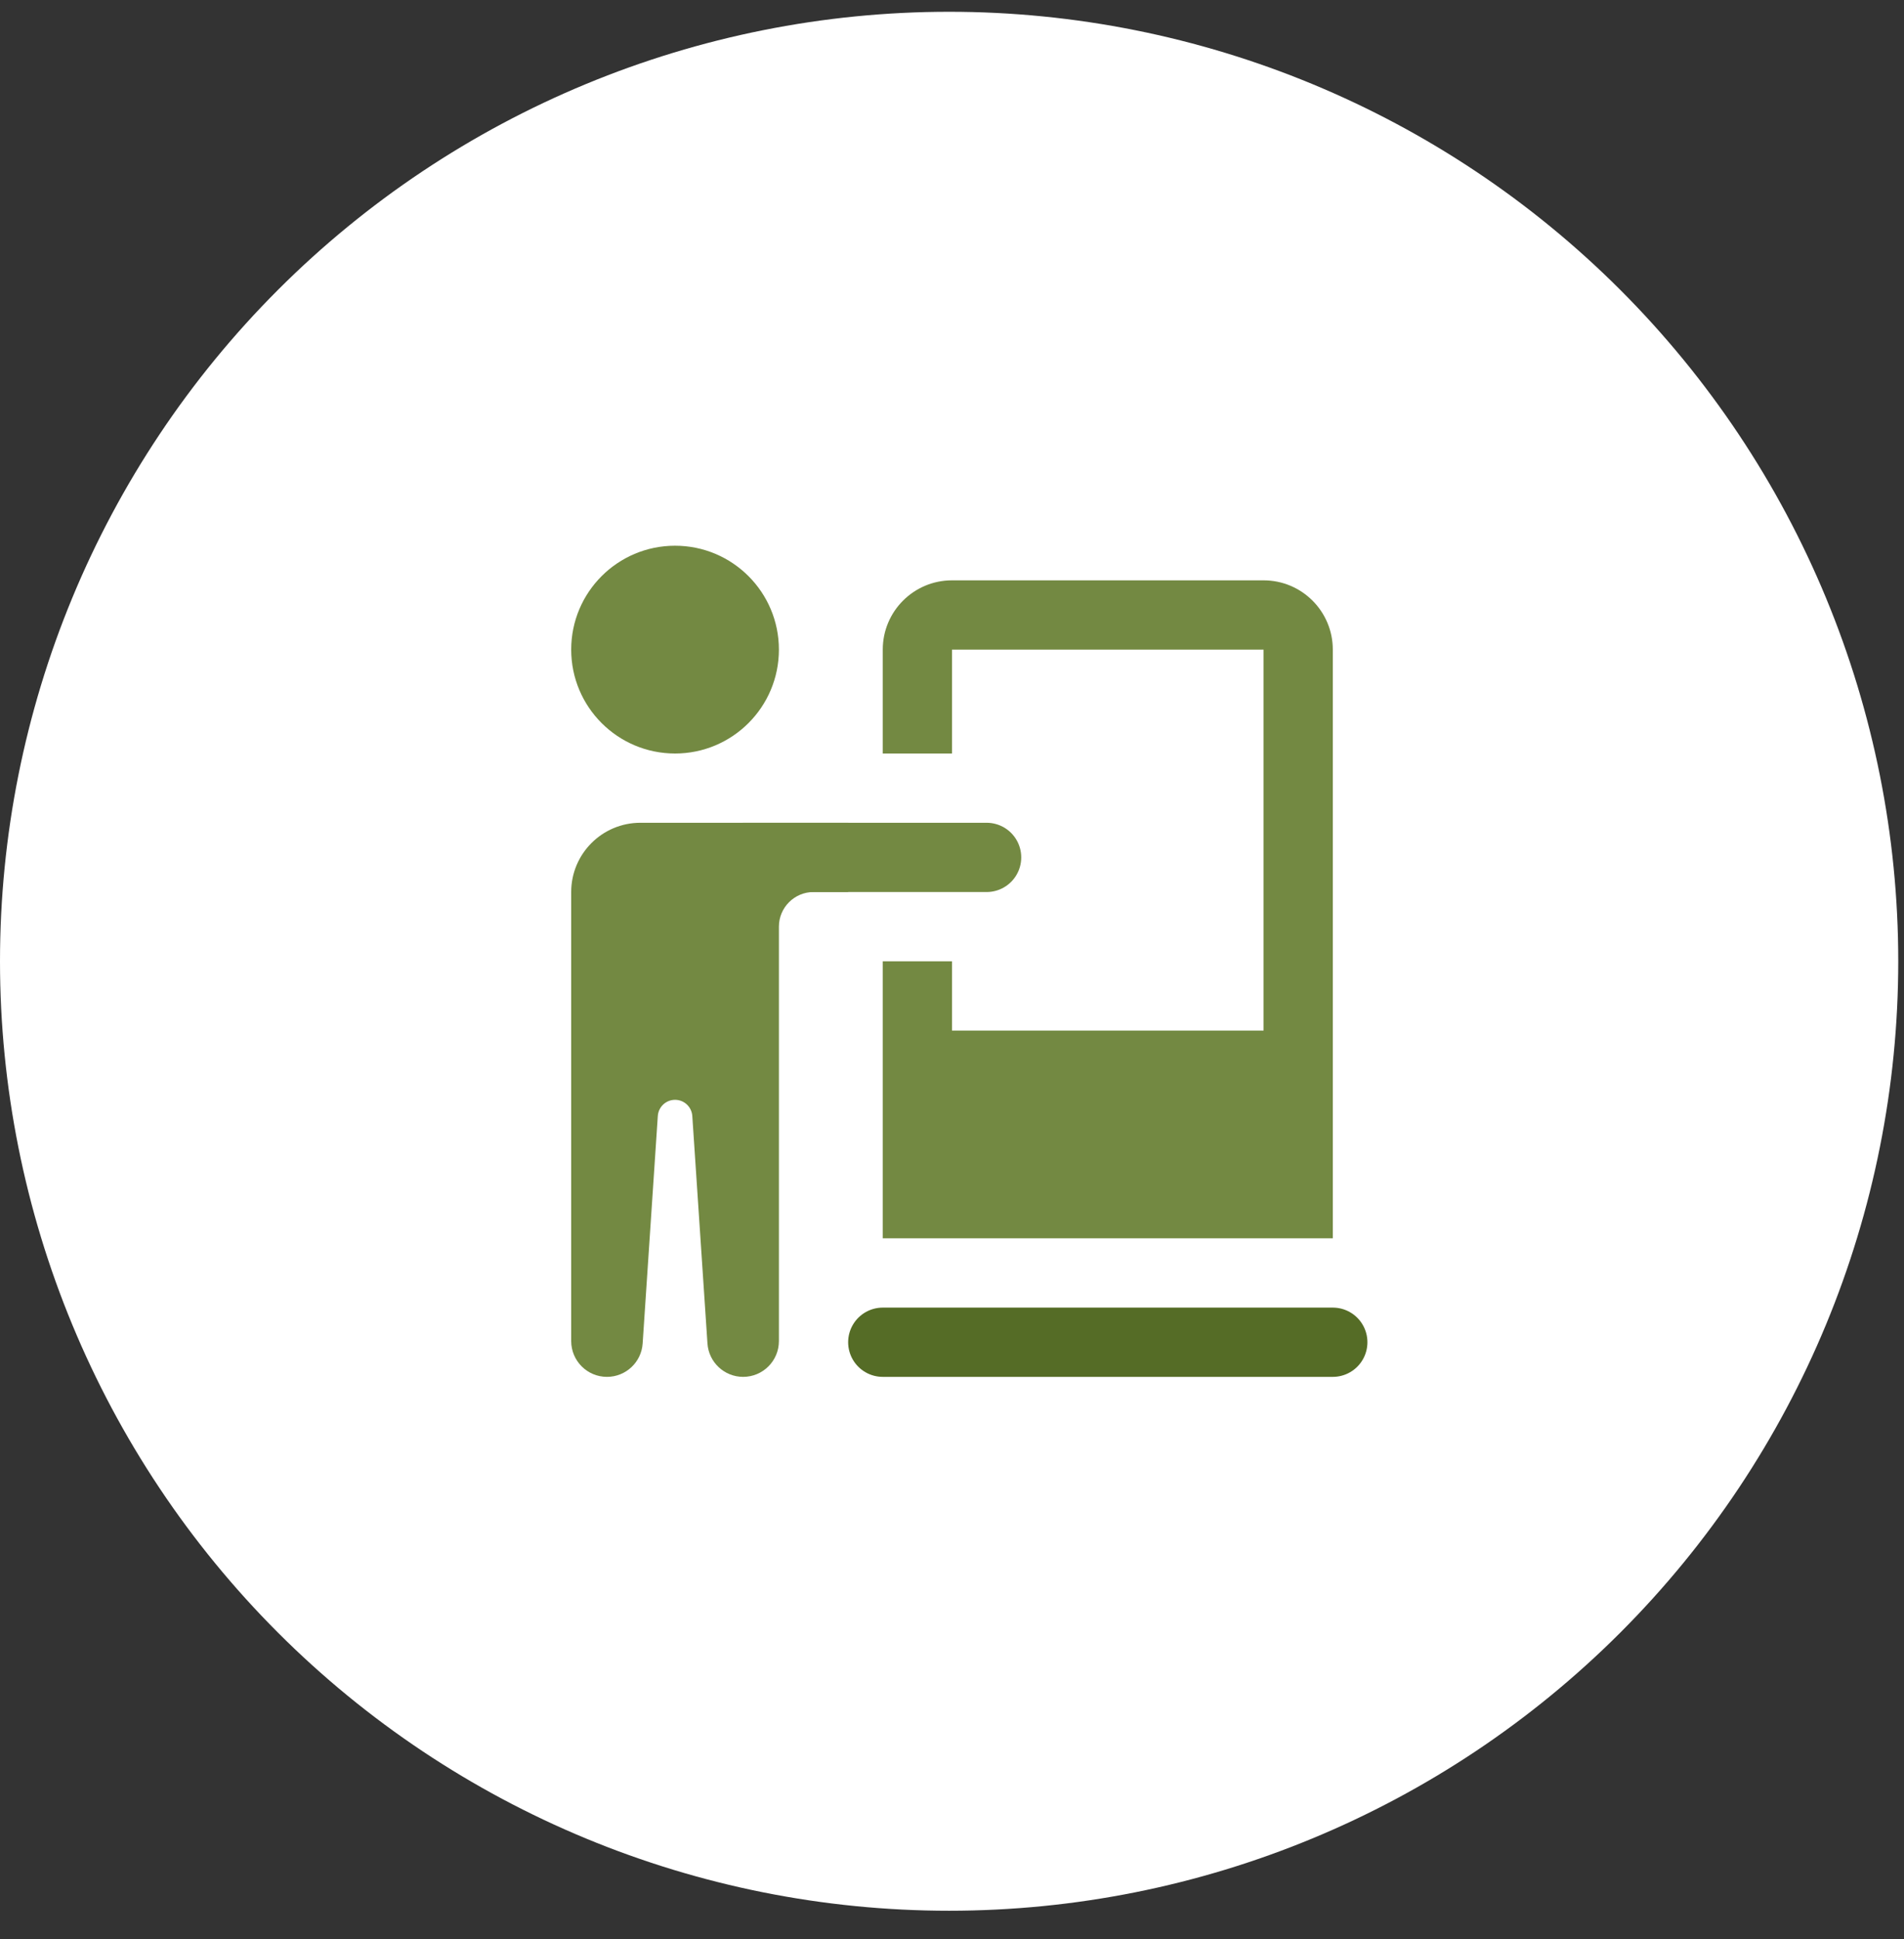
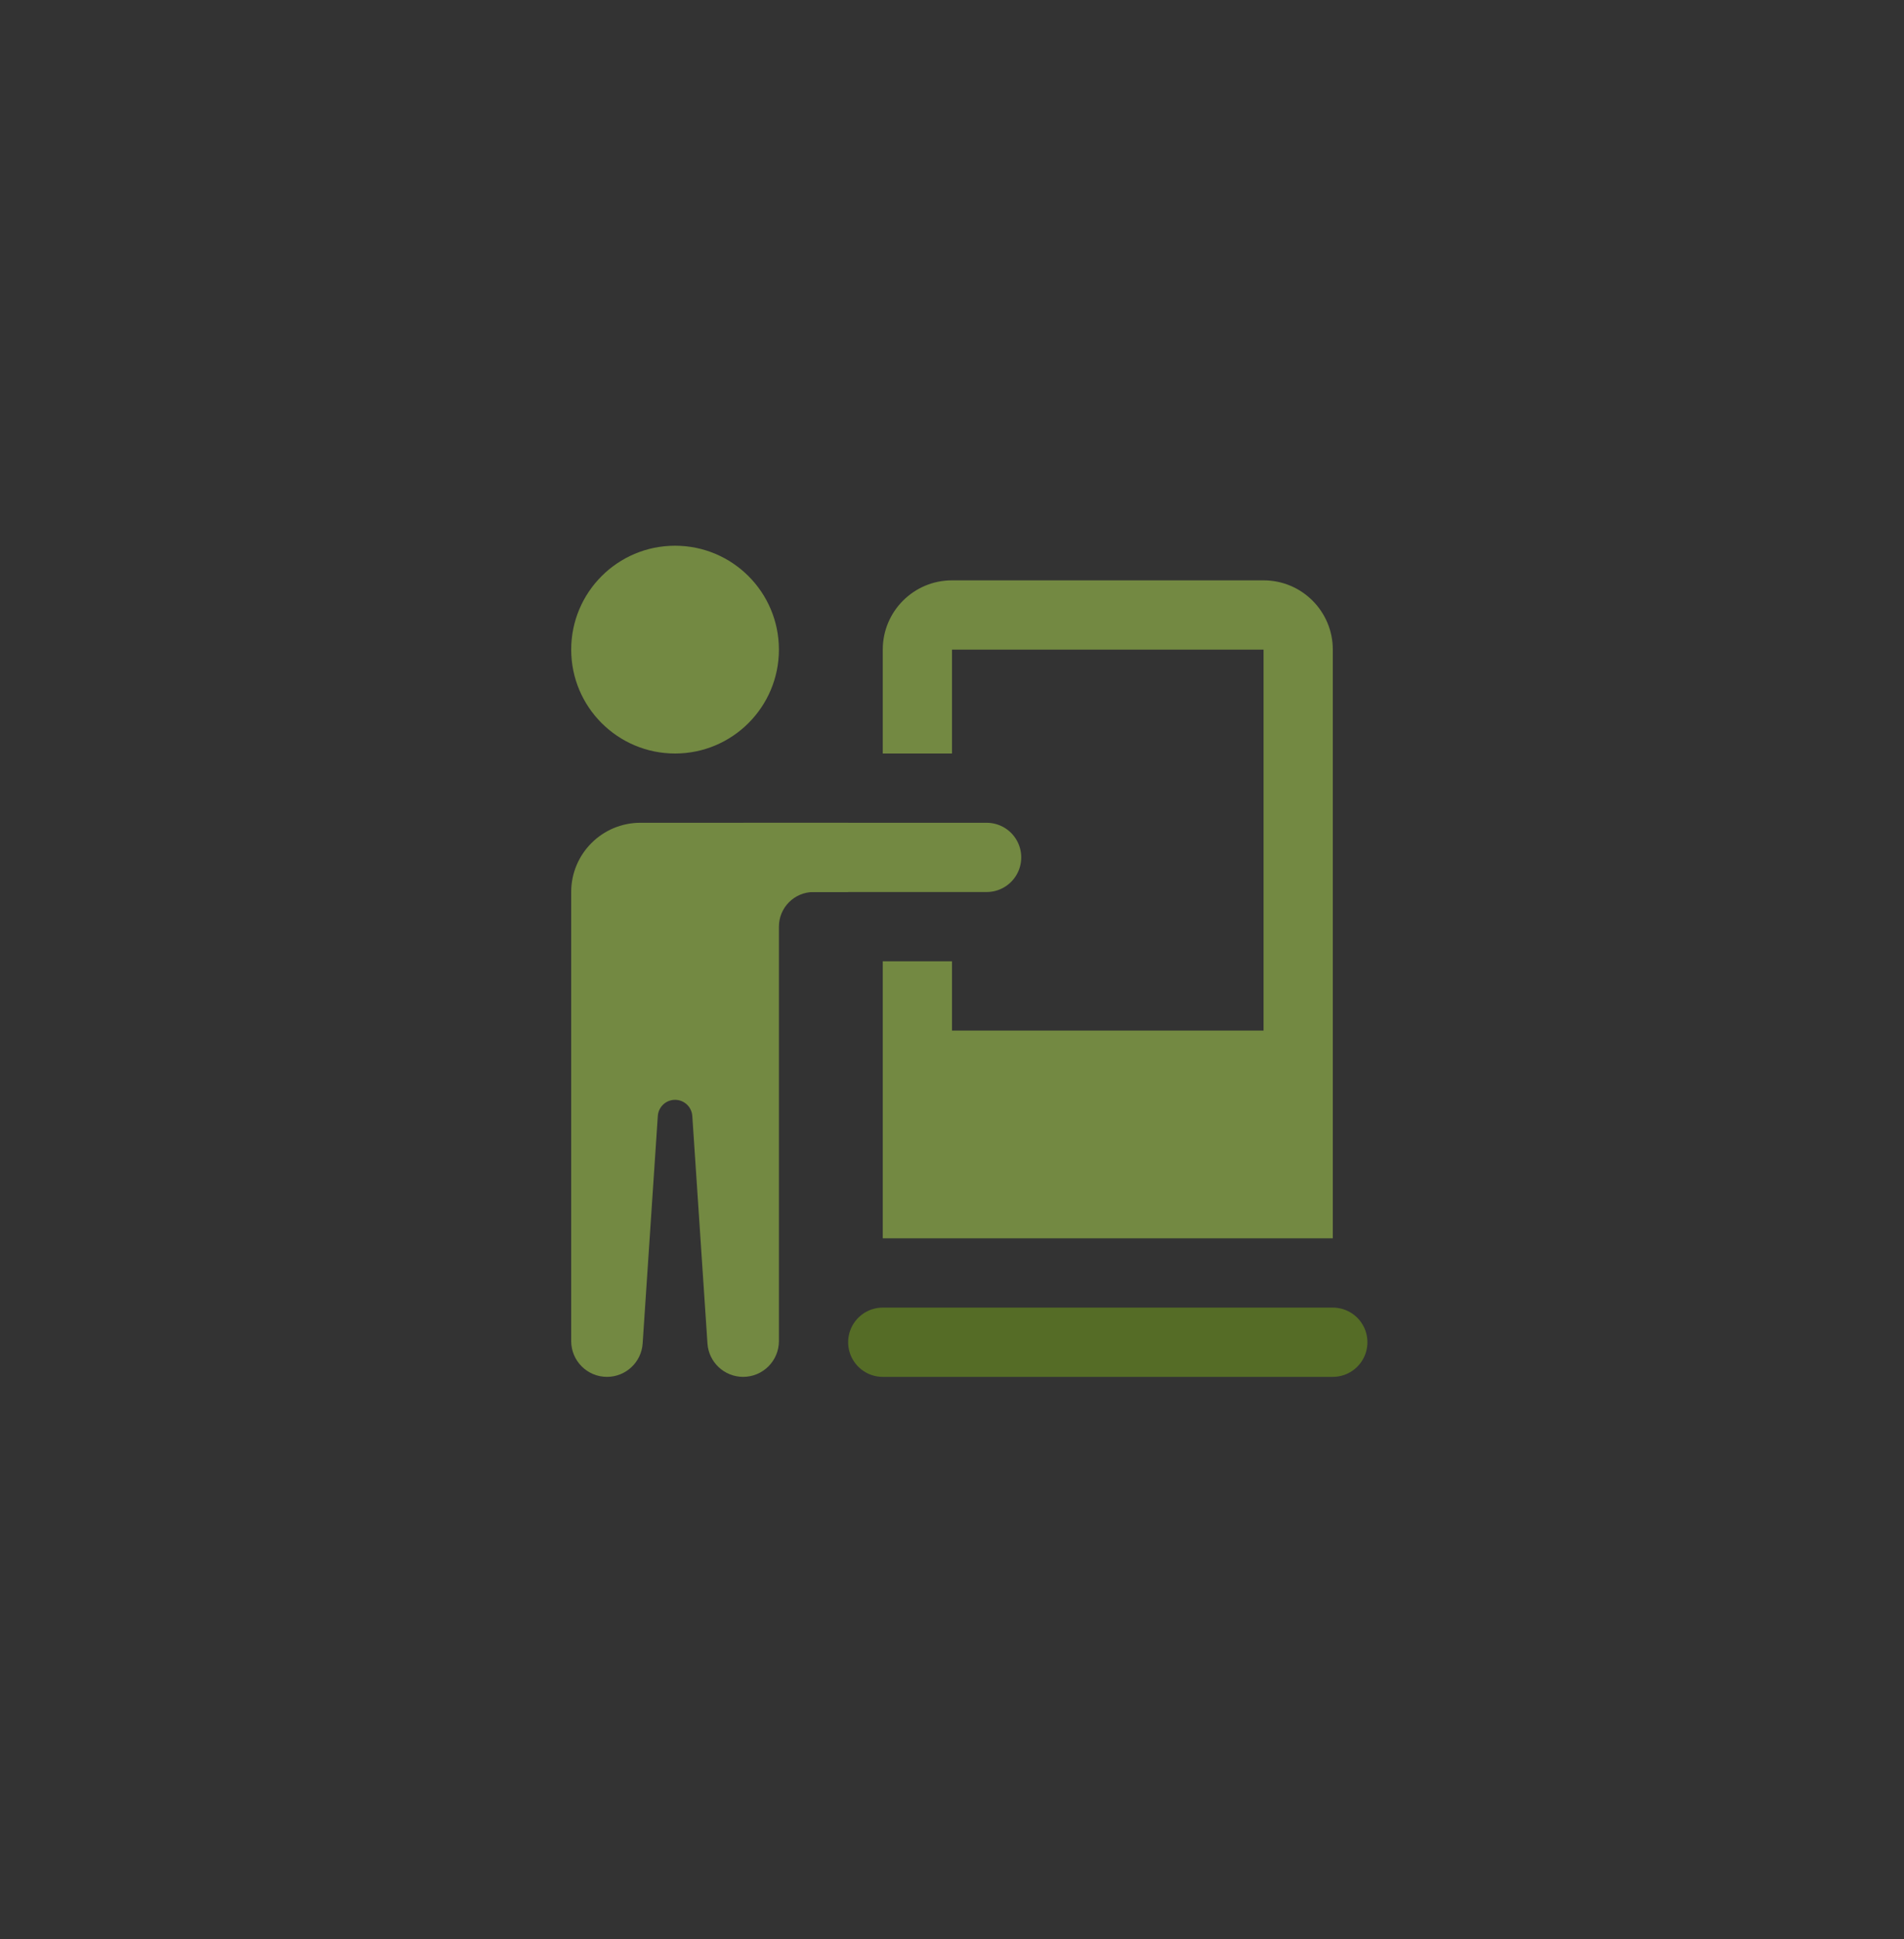
<svg xmlns="http://www.w3.org/2000/svg" width="55" height="56" viewBox="0 0 55 56" fill="none">
  <rect x="0" y="0" width="55" height="56" fill="#333333" stroke="none" />
  <g clip-path="url(#clip0_49_5362)">
-     <path d="M27.417 55.174C34.688 55.174 41.662 52.286 46.804 47.144C51.946 42.002 54.834 35.029 54.834 27.757C54.834 20.486 51.946 13.512 46.804 8.37C41.662 3.229 34.688 0.34 27.417 0.34C20.146 0.34 13.172 3.229 8.03 8.37C2.889 13.512 0 20.486 0 27.757C0 35.029 2.889 42.002 8.03 47.144C13.172 52.286 20.146 55.174 27.417 55.174Z" fill="white" />
    <path d="M36.5 16.758H27.5C26.395 16.758 25.5 17.653 25.5 18.758V21.758H27.5V18.758H36.5V29.758H27.5V27.758H25.5V35.758H38.5V18.758C38.5 17.653 37.605 16.758 36.5 16.758Z" fill="#738942" />
    <path d="M25.5 38.758H38.5" stroke="#556C26" stroke-width="2" stroke-miterlimit="10" stroke-linecap="round" stroke-linejoin="round" />
    <path d="M19.5 21.758C21.157 21.758 22.5 20.415 22.5 18.758C22.5 17.101 21.157 15.758 19.5 15.758C17.843 15.758 16.5 17.101 16.5 18.758C16.5 20.415 17.843 21.758 19.5 21.758Z" fill="#738942" />
    <path d="M28.5 24.758H21.5" stroke="#738942" stroke-width="2" stroke-miterlimit="10" stroke-linecap="round" stroke-linejoin="round" />
    <path d="M22.5 38.725C22.5 39.295 22.037 39.758 21.467 39.758C20.923 39.758 20.472 39.336 20.436 38.793L19.998 32.223C19.98 31.962 19.763 31.758 19.5 31.758C19.237 31.758 19.02 31.962 19.002 32.224L18.564 38.794C18.528 39.336 18.077 39.758 17.533 39.758C16.963 39.758 16.5 39.295 16.5 38.725V25.758C16.5 24.653 17.395 23.758 18.5 23.758H24.5V25.758H23.5C22.948 25.758 22.5 26.206 22.5 26.758V38.725Z" fill="#738942" />
  </g>
  <defs>
    <clipPath id="clip0_49_5362">
      <rect width="54.834" height="54.834" fill="white" transform="translate(0 0.34)" />
    </clipPath>
  </defs>
</svg>